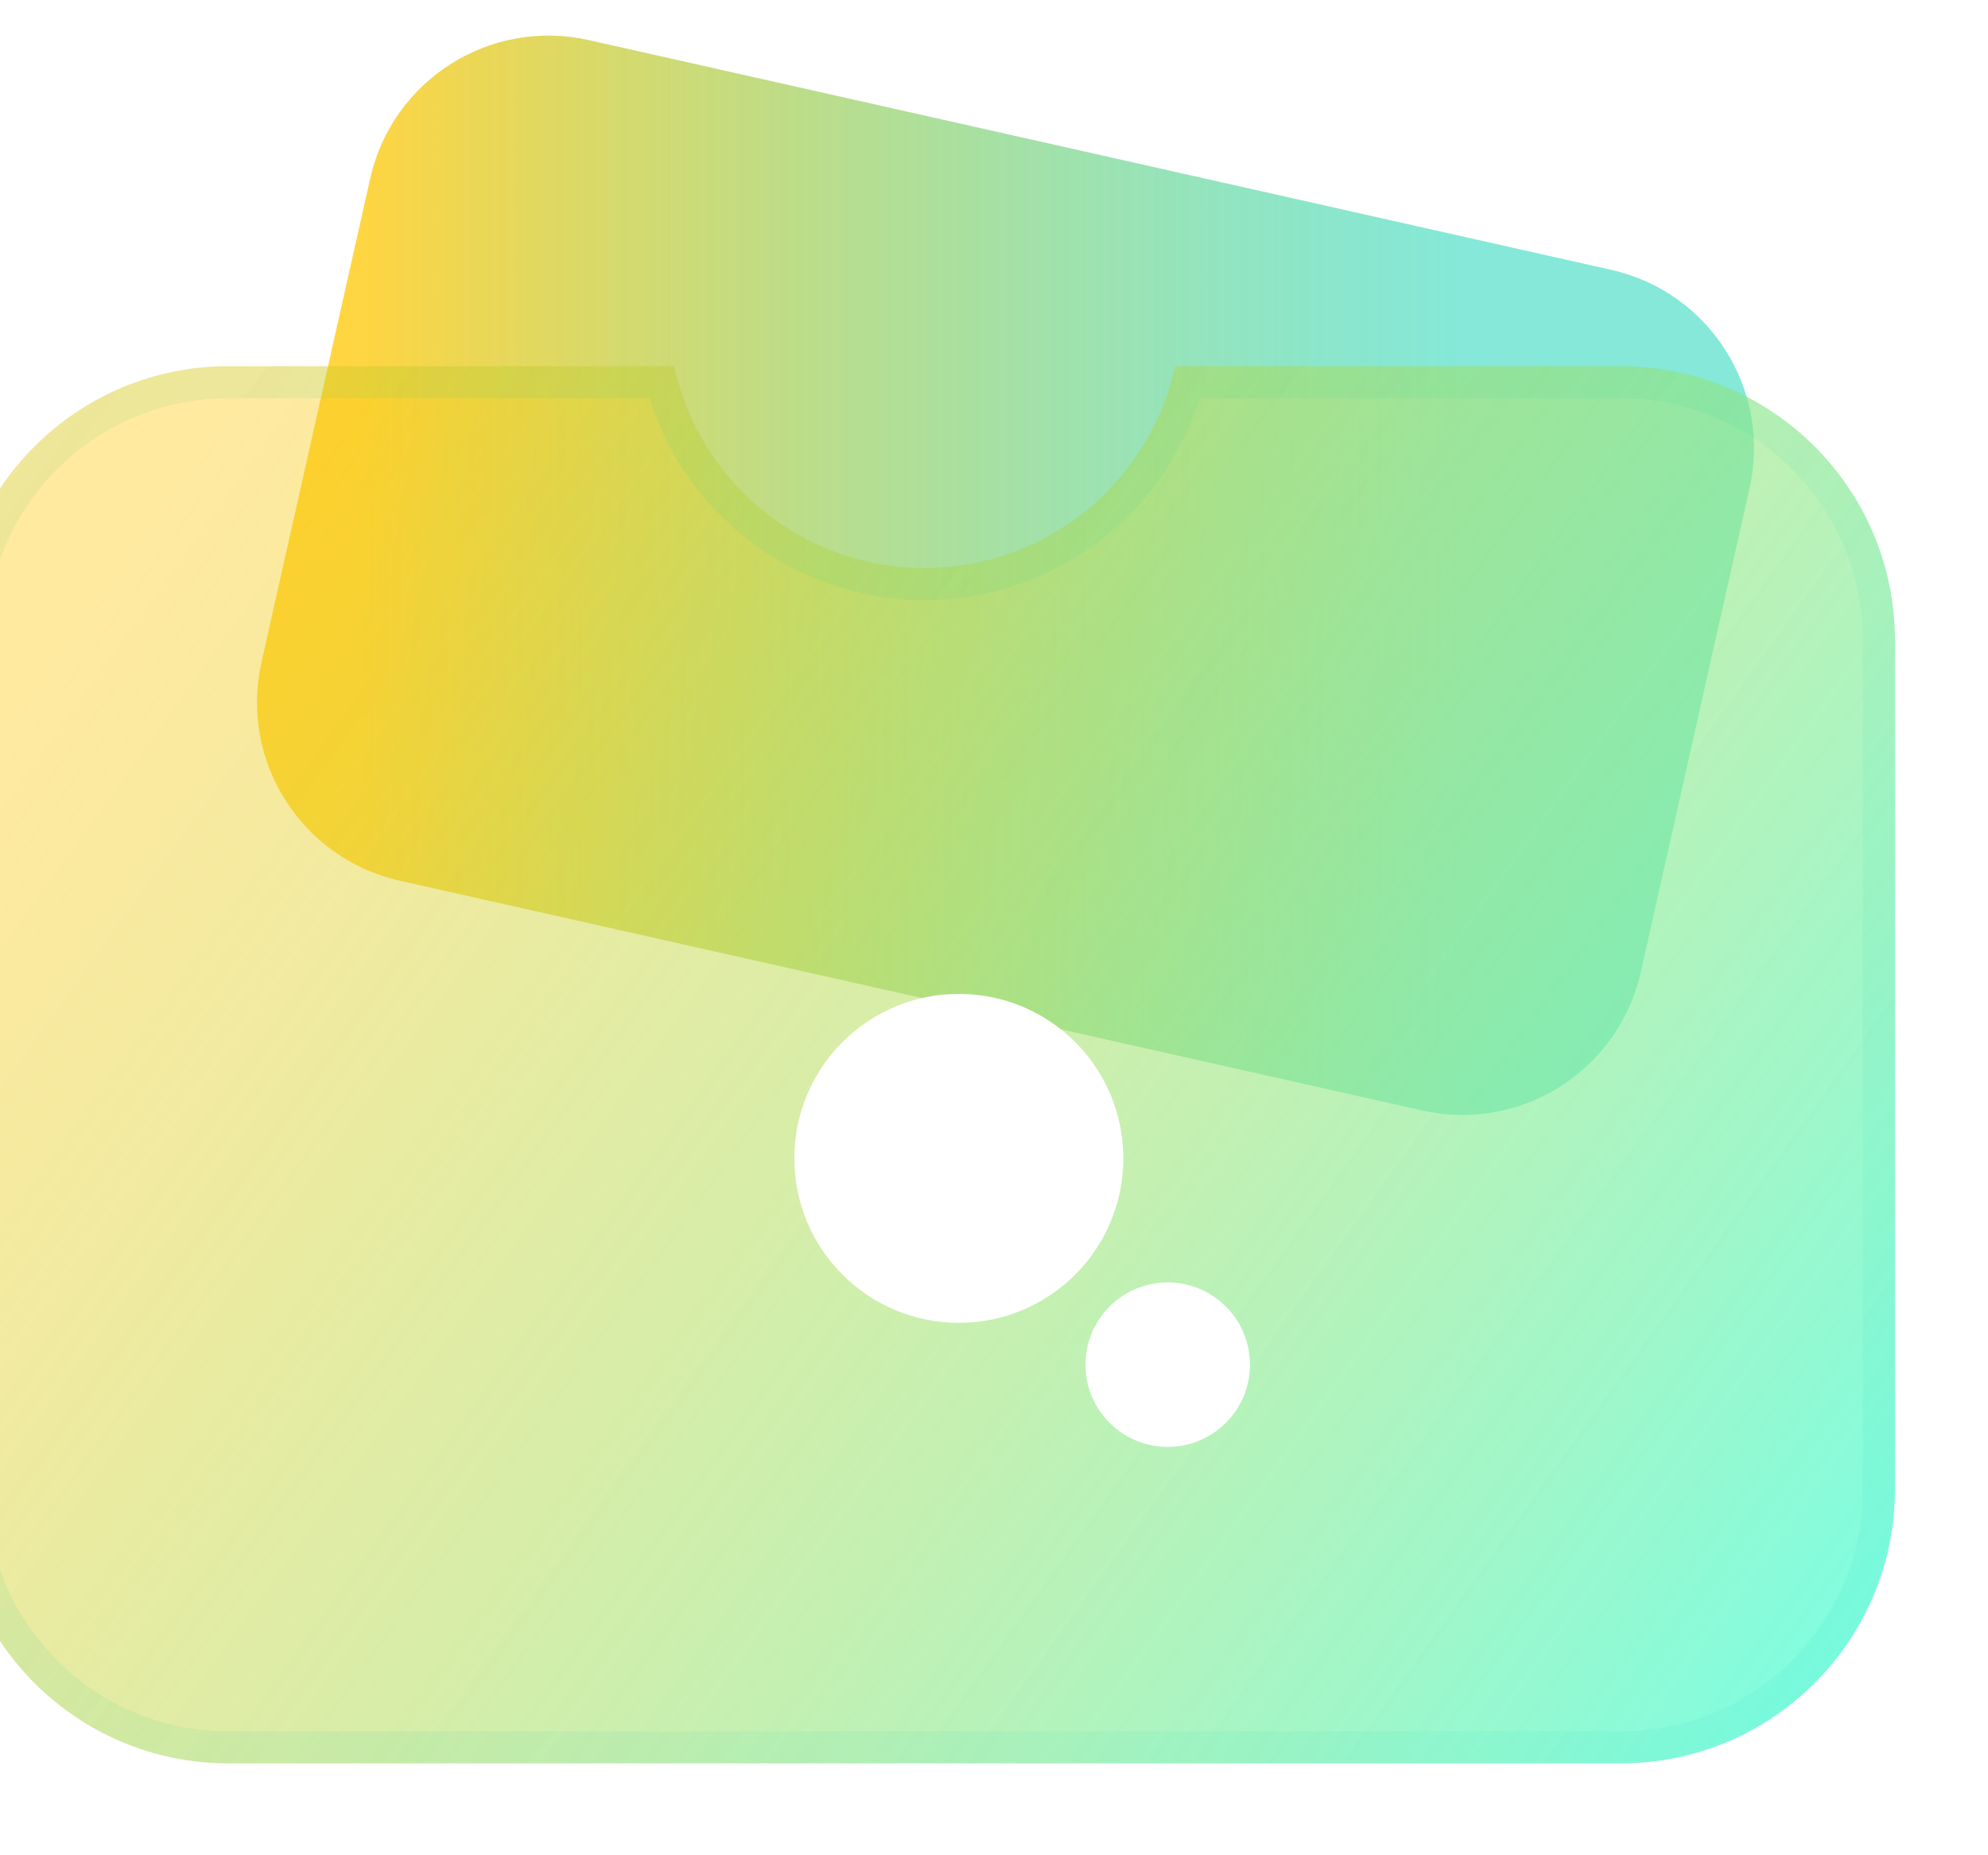
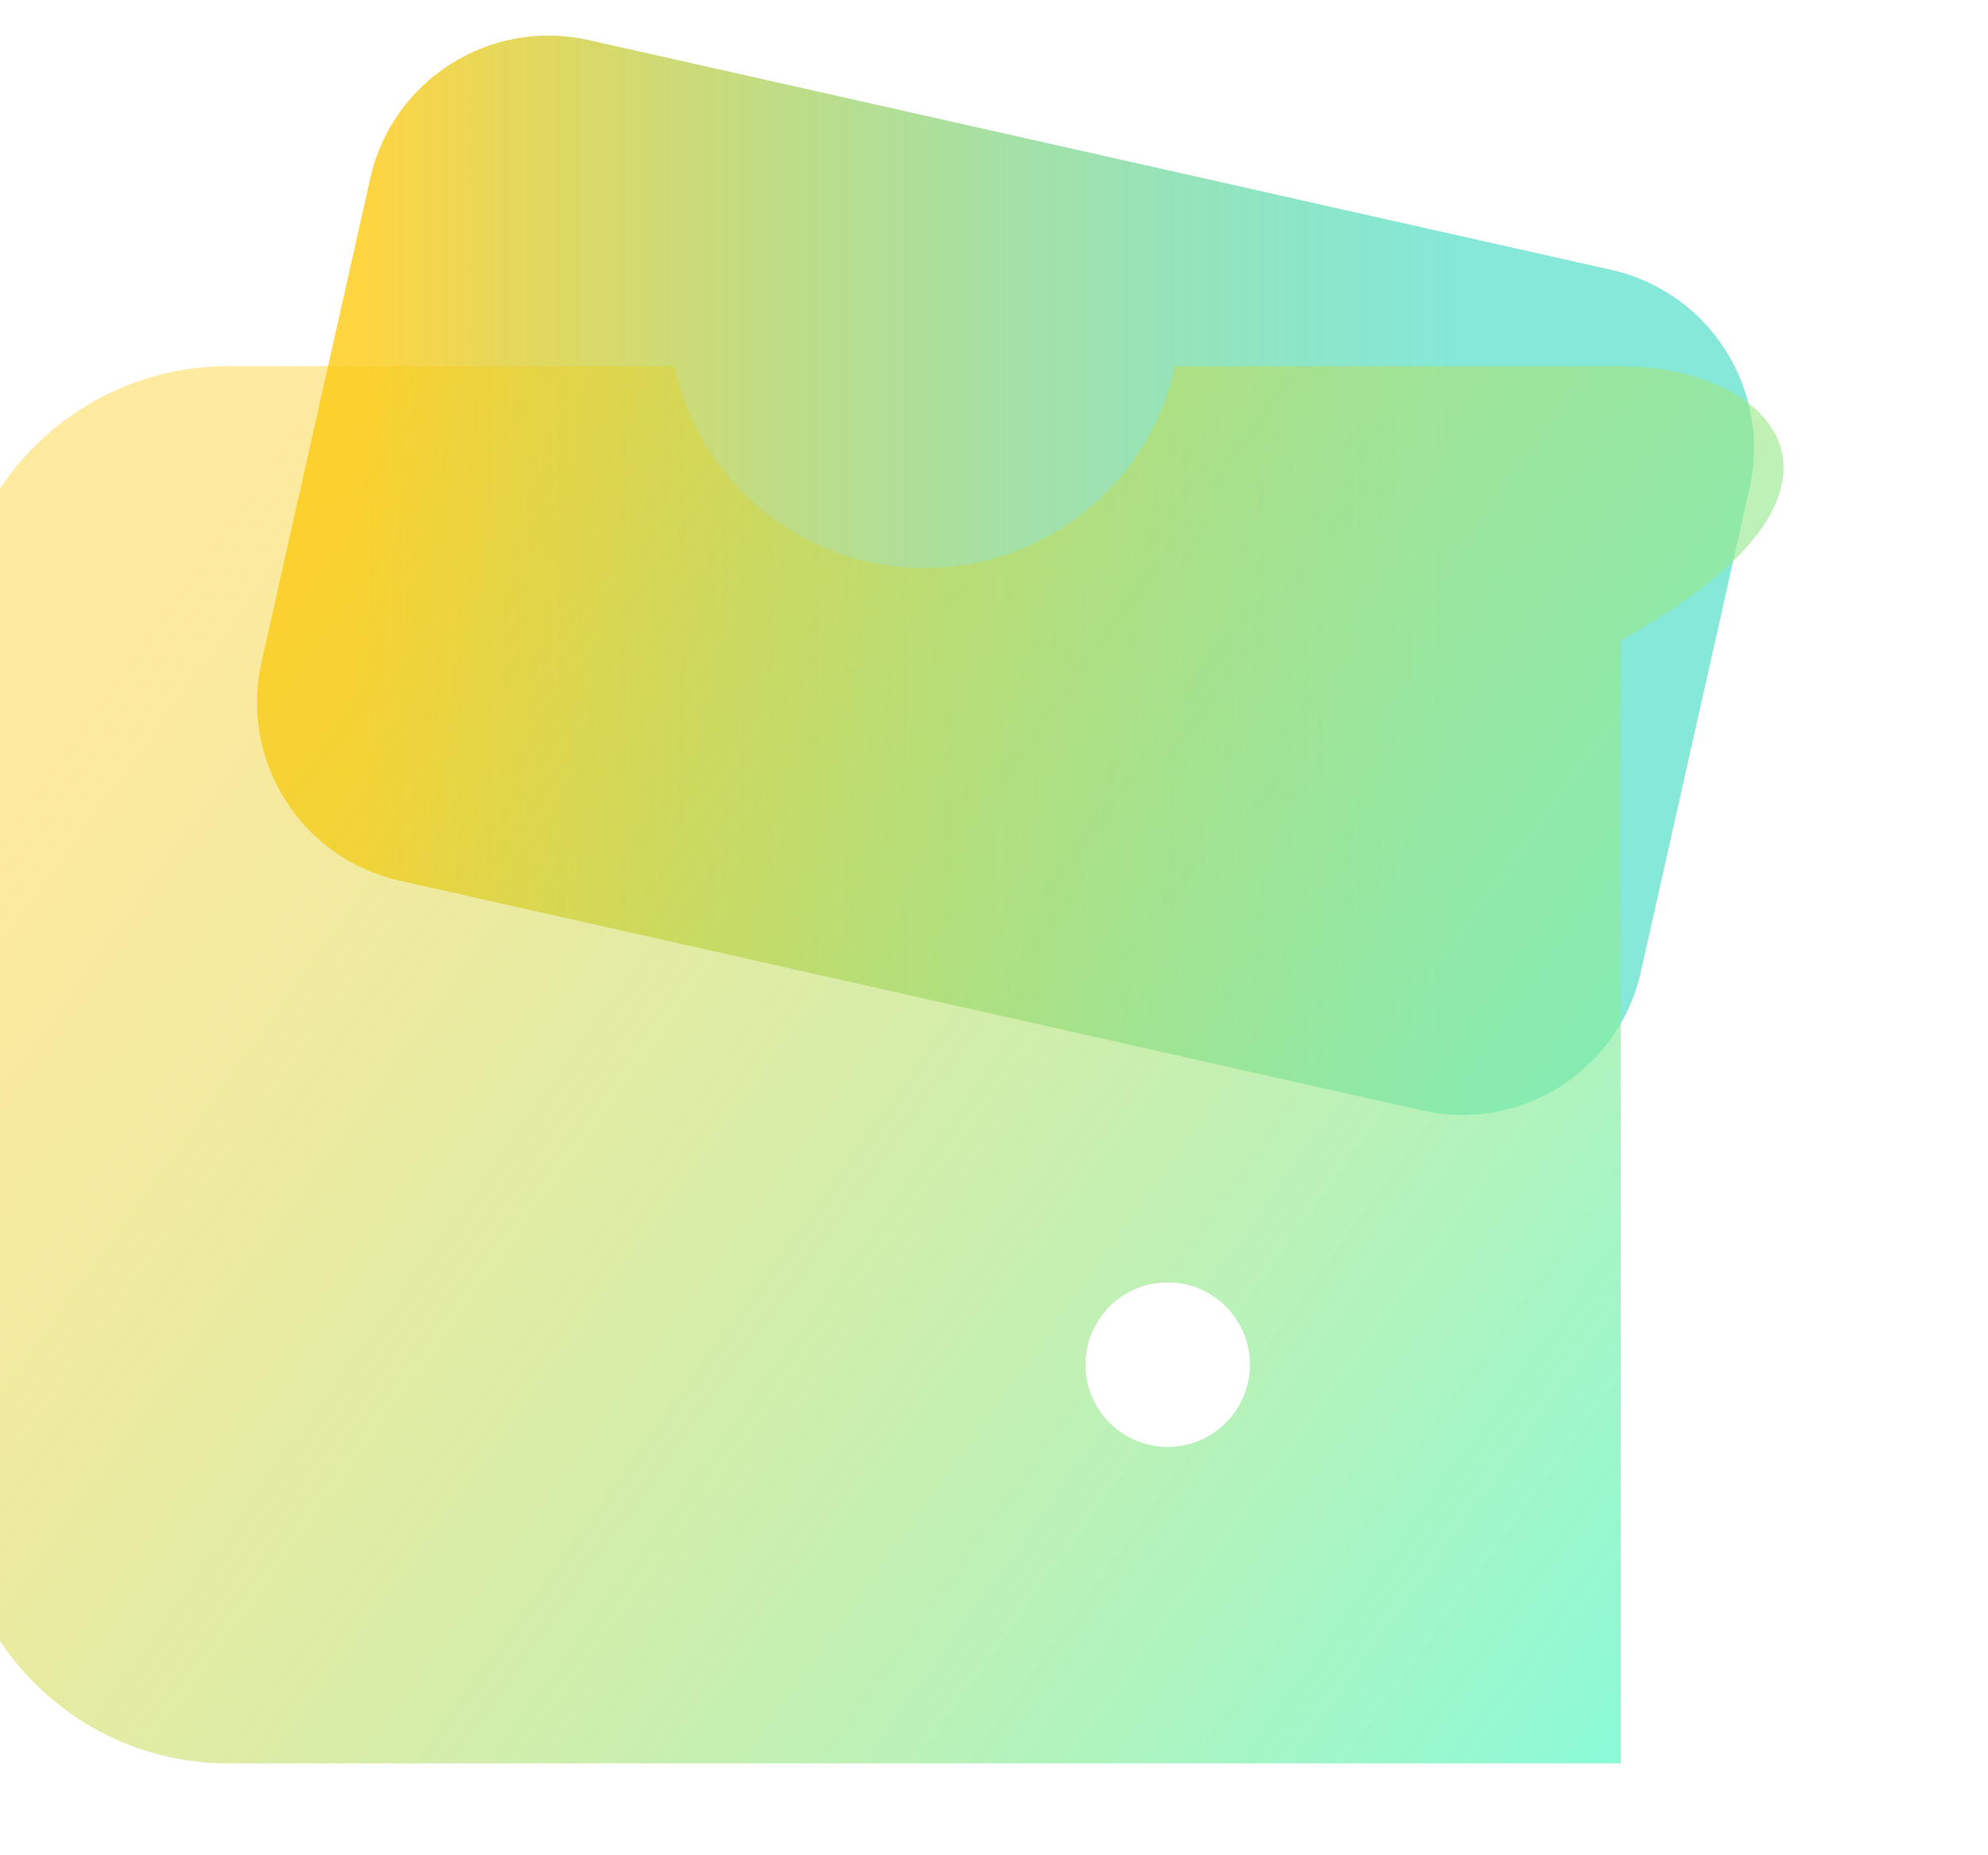
<svg xmlns="http://www.w3.org/2000/svg" width="60" height="56" viewBox="0 0 60 56" fill="none">
  <g clip-path="url(#clip0_7847_1469)">
    <path d="M11.175 5.381C11.842 2.409 14.794 0.541 17.766 1.209L48.631 8.146C51.603 8.814 53.471 11.765 52.803 14.737L49.519 29.347C48.851 32.32 45.9 34.188 42.928 33.52L12.063 26.583C9.091 25.915 7.223 22.964 7.891 19.991L11.175 5.381Z" fill="url(#paint0_linear_7847_1469)" />
    <g filter="url(#filter0_i_7847_1469)">
-       <path fill-rule="evenodd" clip-rule="evenodd" d="M22.281 12.988H8.826C4.256 12.988 0.552 16.692 0.552 21.262V46.886C0.552 51.456 4.256 55.161 8.826 55.161H50.851C55.421 55.161 59.126 51.456 59.126 46.886V21.262C59.126 16.692 55.421 12.988 50.851 12.988H37.396C36.644 16.47 33.546 19.079 29.839 19.079C26.131 19.079 23.033 16.47 22.281 12.988Z" fill="url(#paint1_linear_7847_1469)" fill-opacity="0.8" />
-       <path d="M8.826 13.472H21.901C22.837 16.979 26.035 19.563 29.838 19.564C33.642 19.564 36.841 16.979 37.777 13.472H50.851C55.153 13.472 58.642 16.959 58.642 21.262V46.886C58.642 51.189 55.153 54.677 50.851 54.677H8.826C4.524 54.677 1.036 51.189 1.036 46.886V21.262C1.036 16.959 4.524 13.472 8.826 13.472Z" stroke="url(#paint2_linear_7847_1469)" stroke-opacity="0.2" stroke-width="0.968" />
+       <path fill-rule="evenodd" clip-rule="evenodd" d="M22.281 12.988H8.826C4.256 12.988 0.552 16.692 0.552 21.262V46.886C0.552 51.456 4.256 55.161 8.826 55.161H50.851V21.262C59.126 16.692 55.421 12.988 50.851 12.988H37.396C36.644 16.47 33.546 19.079 29.839 19.079C26.131 19.079 23.033 16.47 22.281 12.988Z" fill="url(#paint1_linear_7847_1469)" fill-opacity="0.8" />
    </g>
    <g filter="url(#filter1_d_7847_1469)">
-       <path d="M32.935 33.996C32.935 36.738 30.713 38.961 27.971 38.961C25.229 38.961 23.006 36.738 23.006 33.996C23.006 31.254 25.229 29.032 27.971 29.032C30.713 29.032 32.935 31.254 32.935 33.996Z" fill="white" />
      <path d="M36.757 40.224C36.757 41.594 35.646 42.706 34.275 42.706C32.904 42.706 31.793 41.594 31.793 40.224C31.793 38.853 32.904 37.741 34.275 37.741C35.646 37.741 36.757 38.853 36.757 40.224Z" fill="white" />
    </g>
  </g>
  <defs>
    <filter id="filter0_i_7847_1469" x="-3.319" y="9.117" width="66.316" height="49.915" filterUnits="userSpaceOnUse" color-interpolation-filters="sRGB">
      <feFlood flood-opacity="0" result="BackgroundImageFix" />
      <feBlend mode="normal" in="SourceGraphic" in2="BackgroundImageFix" result="shape" />
      <feColorMatrix in="SourceAlpha" type="matrix" values="0 0 0 0 0 0 0 0 0 0 0 0 0 0 0 0 0 0 127 0" result="hardAlpha" />
      <feOffset dx="-1.935" dy="-1.935" />
      <feGaussianBlur stdDeviation="3.387" />
      <feComposite in2="hardAlpha" operator="arithmetic" k2="-1" k3="1" />
      <feColorMatrix type="matrix" values="0 0 0 0 1 0 0 0 0 1 0 0 0 0 1 0 0 0 1 0" />
      <feBlend mode="normal" in2="shape" result="effect1_innerShadow_7847_1469" />
    </filter>
    <filter id="filter1_d_7847_1469" x="20.103" y="26.128" width="21.492" height="21.416" filterUnits="userSpaceOnUse" color-interpolation-filters="sRGB">
      <feFlood flood-opacity="0" result="BackgroundImageFix" />
      <feColorMatrix in="SourceAlpha" type="matrix" values="0 0 0 0 0 0 0 0 0 0 0 0 0 0 0 0 0 0 127 0" result="hardAlpha" />
      <feOffset dx="0.968" dy="0.968" />
      <feGaussianBlur stdDeviation="1.935" />
      <feColorMatrix type="matrix" values="0 0 0 0 0 0 0 0 0 0.81 0 0 0 0 0.679 0 0 0 0.49 0" />
      <feBlend mode="normal" in2="BackgroundImageFix" result="effect1_dropShadow_7847_1469" />
      <feBlend mode="normal" in="SourceGraphic" in2="effect1_dropShadow_7847_1469" result="shape" />
    </filter>
    <linearGradient id="paint0_linear_7847_1469" x1="43.991" y1="6.205" x2="10.894" y2="6.205" gradientUnits="userSpaceOnUse">
      <stop stop-color="#00CFAD" stop-opacity="0.48" />
      <stop offset="1" stop-color="#FFC808" stop-opacity="0.77" />
    </linearGradient>
    <linearGradient id="paint1_linear_7847_1469" x1="6.82" y1="16.879" x2="59.663" y2="54.881" gradientUnits="userSpaceOnUse">
      <stop stop-color="#FFC808" stop-opacity="0.48" />
      <stop offset="1" stop-color="#52FFE3" />
    </linearGradient>
    <linearGradient id="paint2_linear_7847_1469" x1="-31.289" y1="8.709" x2="29.839" y2="55.161" gradientUnits="userSpaceOnUse">
      <stop stop-color="#FFC808" stop-opacity="0.42" />
      <stop offset="0.514" stop-color="#4DCD7B" stop-opacity="0.64" />
      <stop offset="1" stop-color="#00CFAD" stop-opacity="0.32" />
    </linearGradient>
    <clipPath id="clip0_7847_1469">
      <rect width="60" height="55.161" fill="white" transform="translate(0 -0)" />
    </clipPath>
  </defs>
</svg>